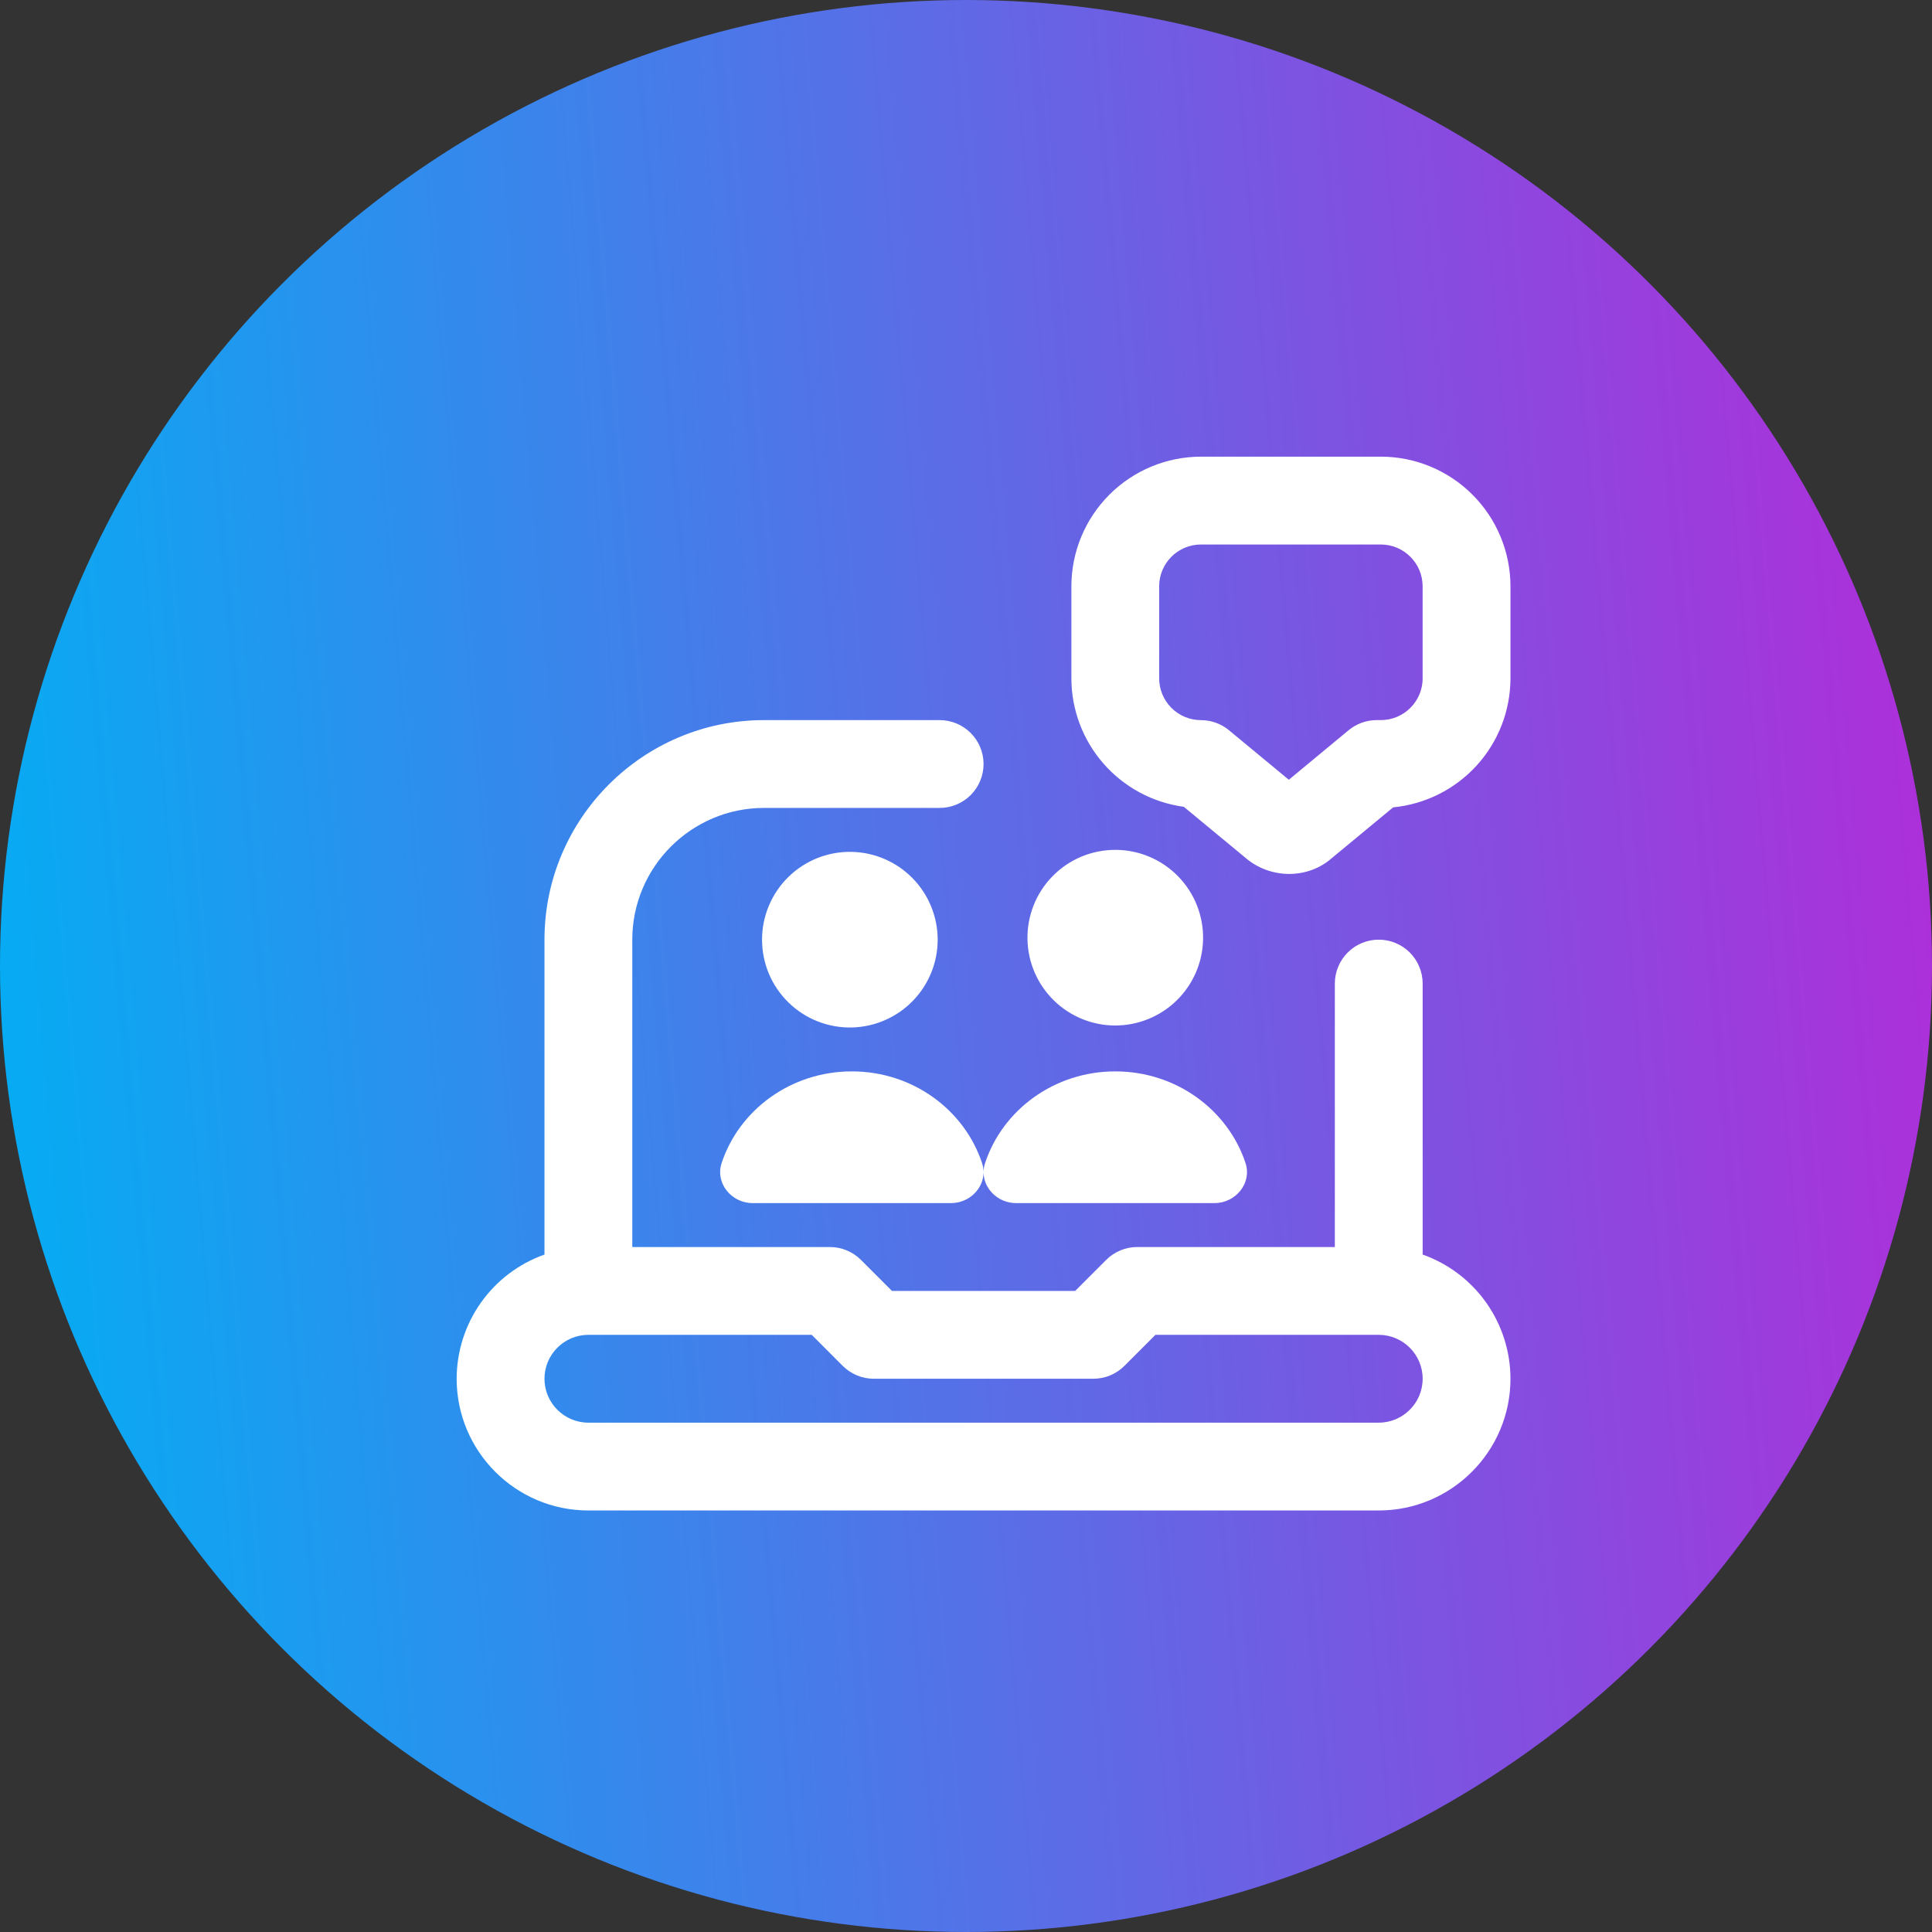
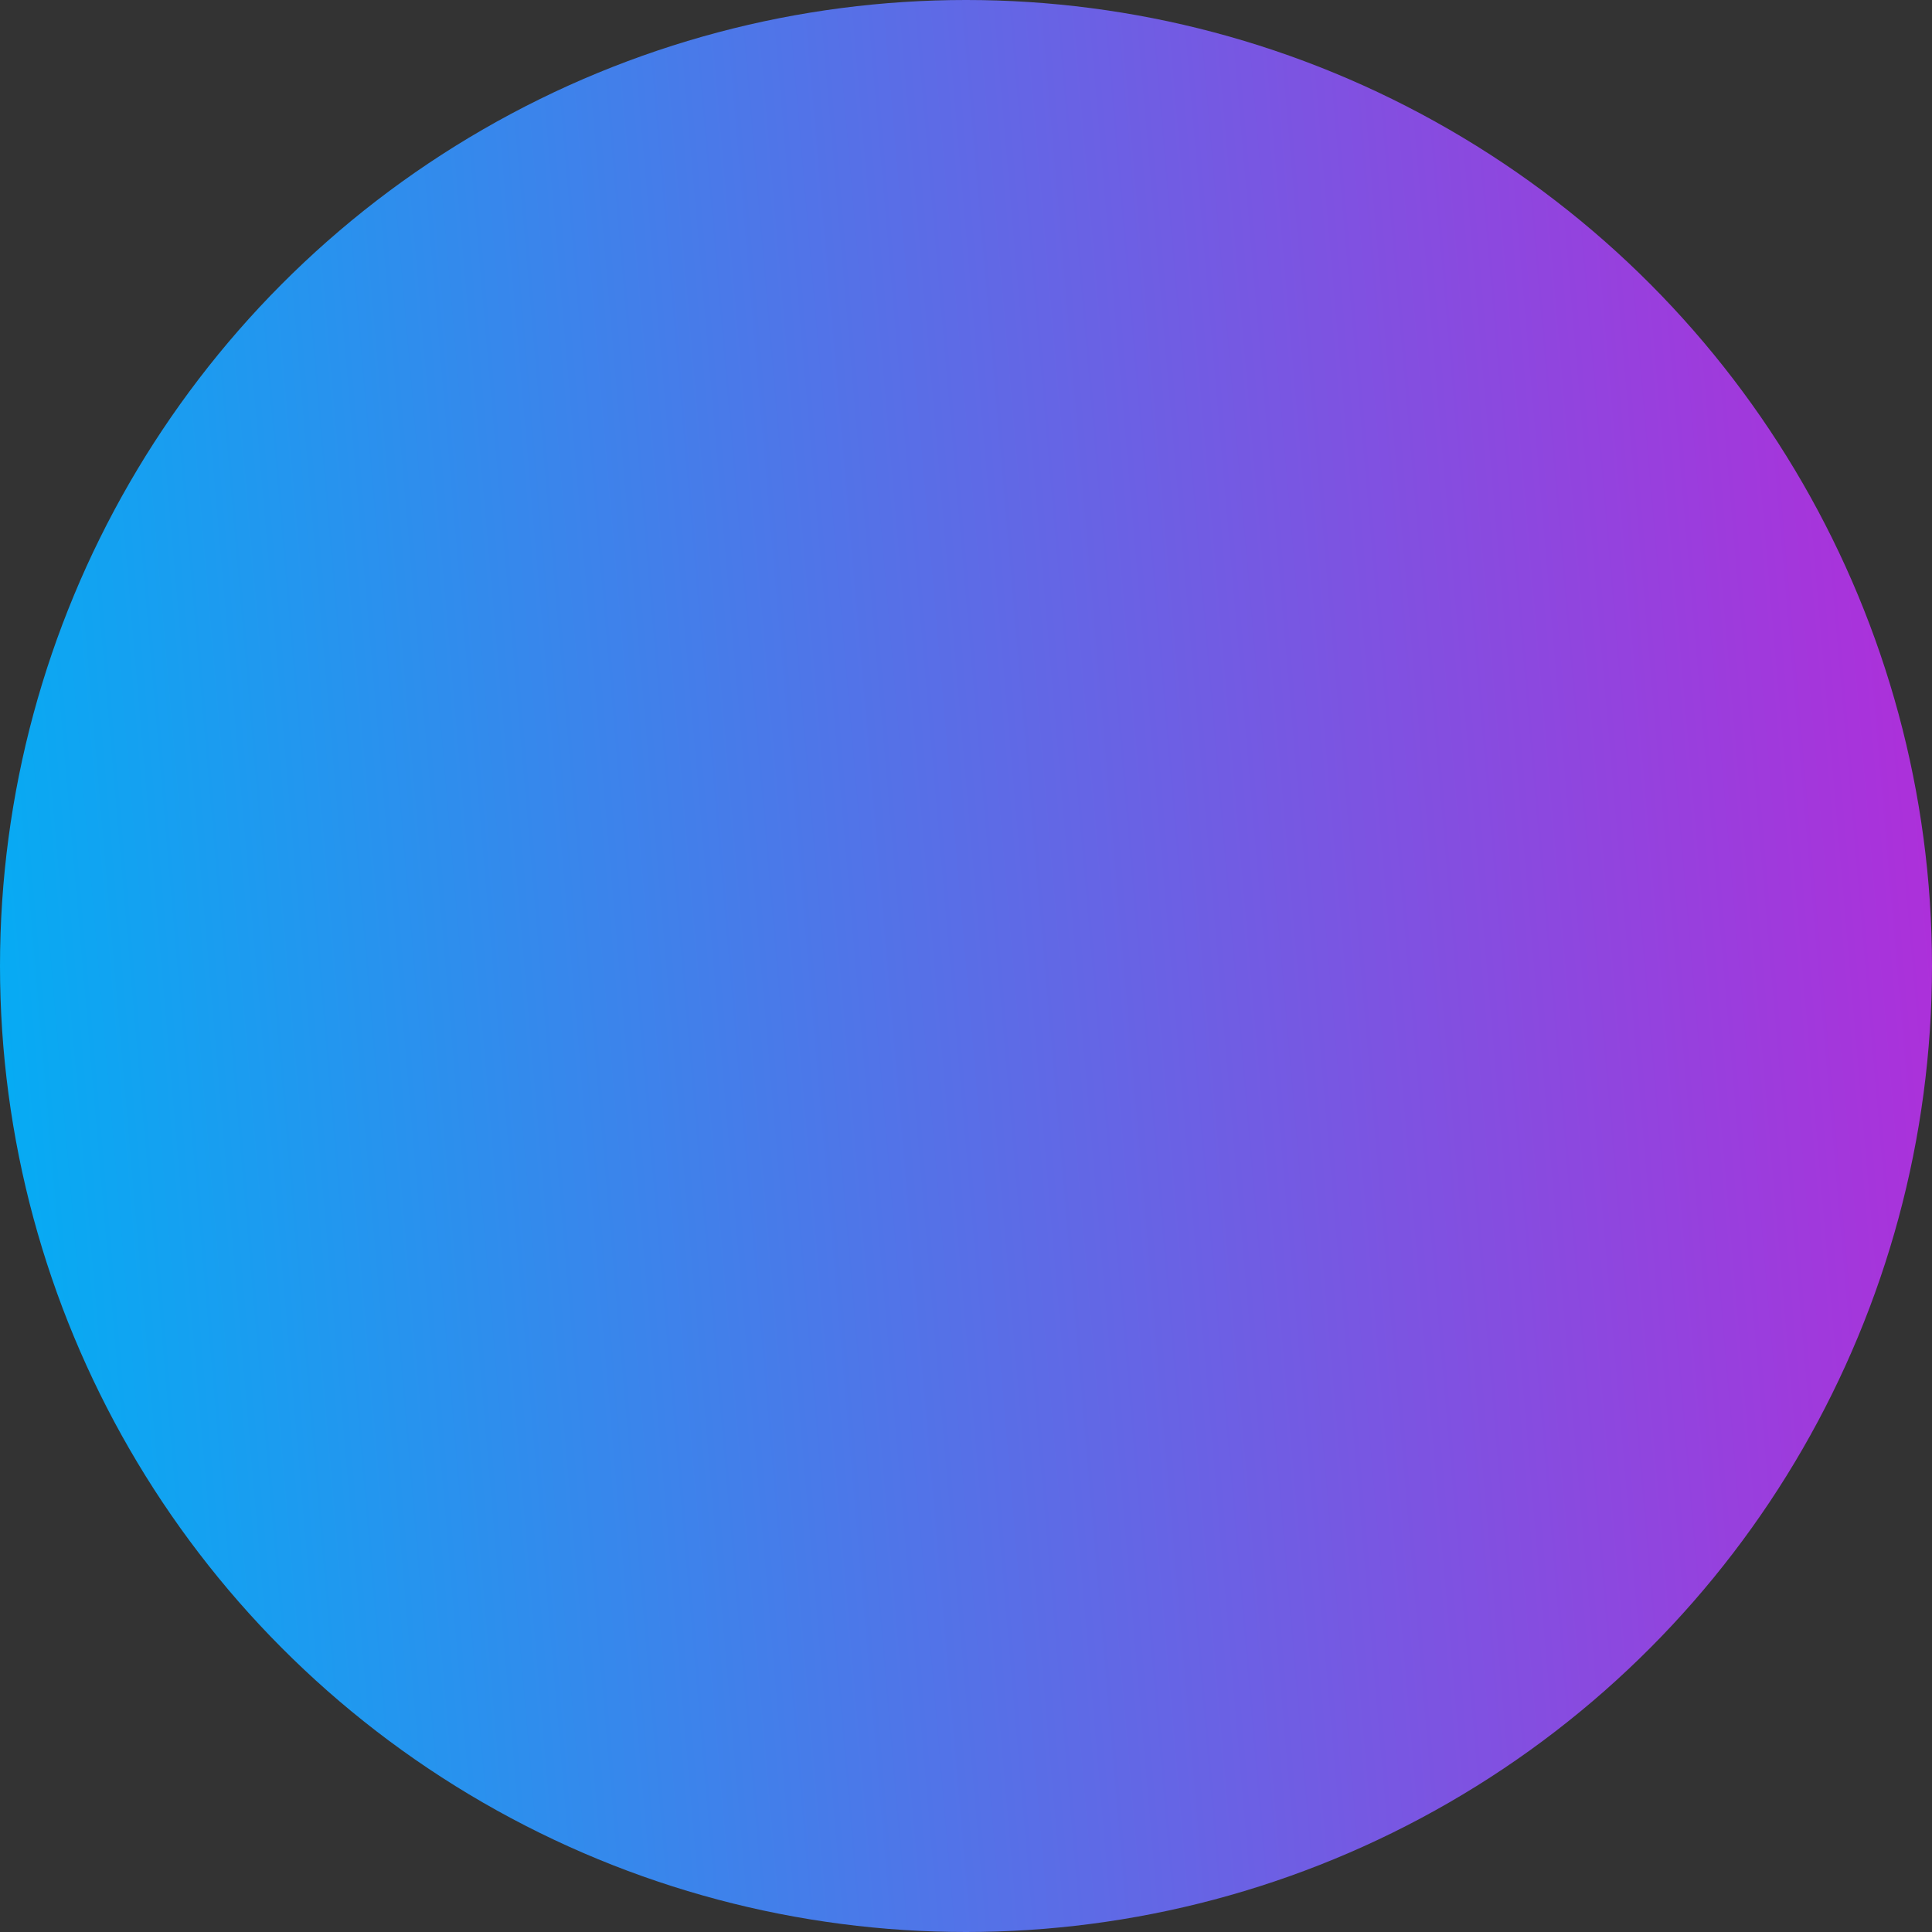
<svg xmlns="http://www.w3.org/2000/svg" width="55" height="55" viewBox="0 0 55 55" fill="none">
  <rect x="0" y="0" width="55" height="55" fill="#333333" stroke="none" />
  <circle cx="27.5" cy="27.5" r="27.5" fill="url(#paint0_linear_548_312)" />
  <g clip-path="url(#clip0_548_312)">
-     <path d="M40.5 35.715V28C40.5 27.669 40.368 27.351 40.134 27.116C39.9 26.882 39.581 26.75 39.25 26.75C38.919 26.75 38.6 26.882 38.366 27.116C38.132 27.351 38 27.669 38 28V35.5H32.375C32.211 35.5 32.048 35.532 31.897 35.595C31.745 35.658 31.607 35.75 31.491 35.866L30.608 36.75H25.392L24.509 35.866C24.274 35.632 23.956 35.5 23.625 35.5H18V26.75C18 24.683 19.683 23 21.75 23H26.75C27.081 23 27.399 22.868 27.634 22.634C27.868 22.399 28 22.081 28 21.75C28 21.419 27.868 21.101 27.634 20.866C27.399 20.632 27.081 20.5 26.75 20.5H21.75C18.304 20.5 15.5 23.304 15.5 26.75V35.715C14.769 35.974 14.137 36.453 13.689 37.086C13.242 37.719 13.001 38.475 13 39.25C13 41.318 14.682 43 16.75 43H39.25C41.318 43 43 41.318 43 39.25C42.999 38.475 42.758 37.719 42.311 37.086C41.863 36.453 41.231 35.974 40.5 35.715ZM39.25 40.5H16.75C16.061 40.5 15.5 39.939 15.5 39.25C15.5 38.561 16.061 38 16.75 38H23.108L23.991 38.884C24.226 39.118 24.544 39.25 24.875 39.25H31.125C31.456 39.25 31.775 39.119 32.009 38.884L32.892 38H39.25C39.939 38 40.5 38.561 40.5 39.25C40.5 39.939 39.939 40.5 39.25 40.5ZM39.31 13H34.19C33.212 13.001 32.274 13.39 31.582 14.082C30.89 14.774 30.501 15.712 30.5 16.69V19.31C30.501 20.204 30.826 21.067 31.415 21.739C32.003 22.412 32.816 22.848 33.701 22.968L35.425 24.394C35.79 24.719 36.249 24.879 36.701 24.879C37.144 24.879 37.583 24.725 37.922 24.422L39.66 22.984C40.573 22.895 41.421 22.47 42.039 21.791C42.656 21.112 42.999 20.228 43 19.31V16.69C42.999 15.712 42.61 14.774 41.918 14.082C41.226 13.39 40.288 13.001 39.31 13ZM40.5 19.31C40.5 19.625 40.374 19.928 40.151 20.151C39.928 20.374 39.626 20.5 39.31 20.5H39.19C38.899 20.5 38.617 20.602 38.392 20.788L36.69 22.198L34.986 20.788C34.762 20.602 34.48 20.501 34.189 20.501C33.873 20.501 33.571 20.375 33.348 20.152C33.125 19.929 32.999 19.627 32.999 19.311V16.691C32.999 16.035 33.532 15.501 34.189 15.501H39.309C39.965 15.501 40.499 16.035 40.499 16.691V19.311L40.5 19.31ZM27.957 33.111C27.986 33.199 28 33.288 28 33.374C27.997 33.84 27.59 34.25 27.073 34.25H21.429C20.815 34.25 20.356 33.675 20.543 33.111C21.043 31.596 22.514 30.5 24.25 30.5C25.986 30.5 27.457 31.598 27.957 33.111ZM24.25 29.25C23.917 29.258 23.586 29.198 23.276 29.076C22.966 28.954 22.684 28.771 22.446 28.538C22.208 28.306 22.019 28.028 21.889 27.721C21.76 27.414 21.694 27.084 21.694 26.751C21.693 26.418 21.76 26.089 21.889 25.782C22.018 25.475 22.207 25.197 22.445 24.964C22.683 24.731 22.965 24.548 23.275 24.425C23.585 24.303 23.916 24.244 24.249 24.251C24.902 24.266 25.523 24.535 25.98 25.002C26.437 25.469 26.693 26.097 26.694 26.75C26.694 27.403 26.438 28.031 25.981 28.498C25.525 28.965 24.903 29.235 24.25 29.25ZM28 33.374C28 33.288 28.012 33.199 28.043 33.111C28.543 31.596 30.014 30.5 31.75 30.5C33.486 30.5 34.958 31.598 35.458 33.111C35.644 33.675 35.185 34.25 34.571 34.25H28.927C28.41 34.25 28.003 33.841 28 33.374ZM29.25 26.75C29.242 26.417 29.302 26.086 29.424 25.776C29.546 25.466 29.729 25.184 29.962 24.946C30.194 24.708 30.472 24.519 30.779 24.389C31.086 24.26 31.416 24.194 31.749 24.194C32.082 24.193 32.411 24.26 32.718 24.389C33.025 24.518 33.303 24.707 33.536 24.945C33.769 25.183 33.952 25.465 34.075 25.775C34.197 26.085 34.256 26.416 34.249 26.749C34.234 27.402 33.965 28.023 33.498 28.48C33.031 28.937 32.403 29.193 31.75 29.194C31.097 29.194 30.469 28.938 30.002 28.481C29.535 28.025 29.265 27.403 29.25 26.75Z" fill="white" />
-   </g>
+     </g>
  <defs>
    <linearGradient id="paint0_linear_548_312" x1="0" y1="55" x2="59.299" y2="49.891" gradientUnits="userSpaceOnUse">
      <stop stop-color="#00B0F4" />
      <stop offset="1" stop-color="#B32BD9" />
    </linearGradient>
    <clipPath id="clip0_548_312">
      <rect width="30" height="30" fill="white" transform="translate(13 13)" />
    </clipPath>
  </defs>
</svg>